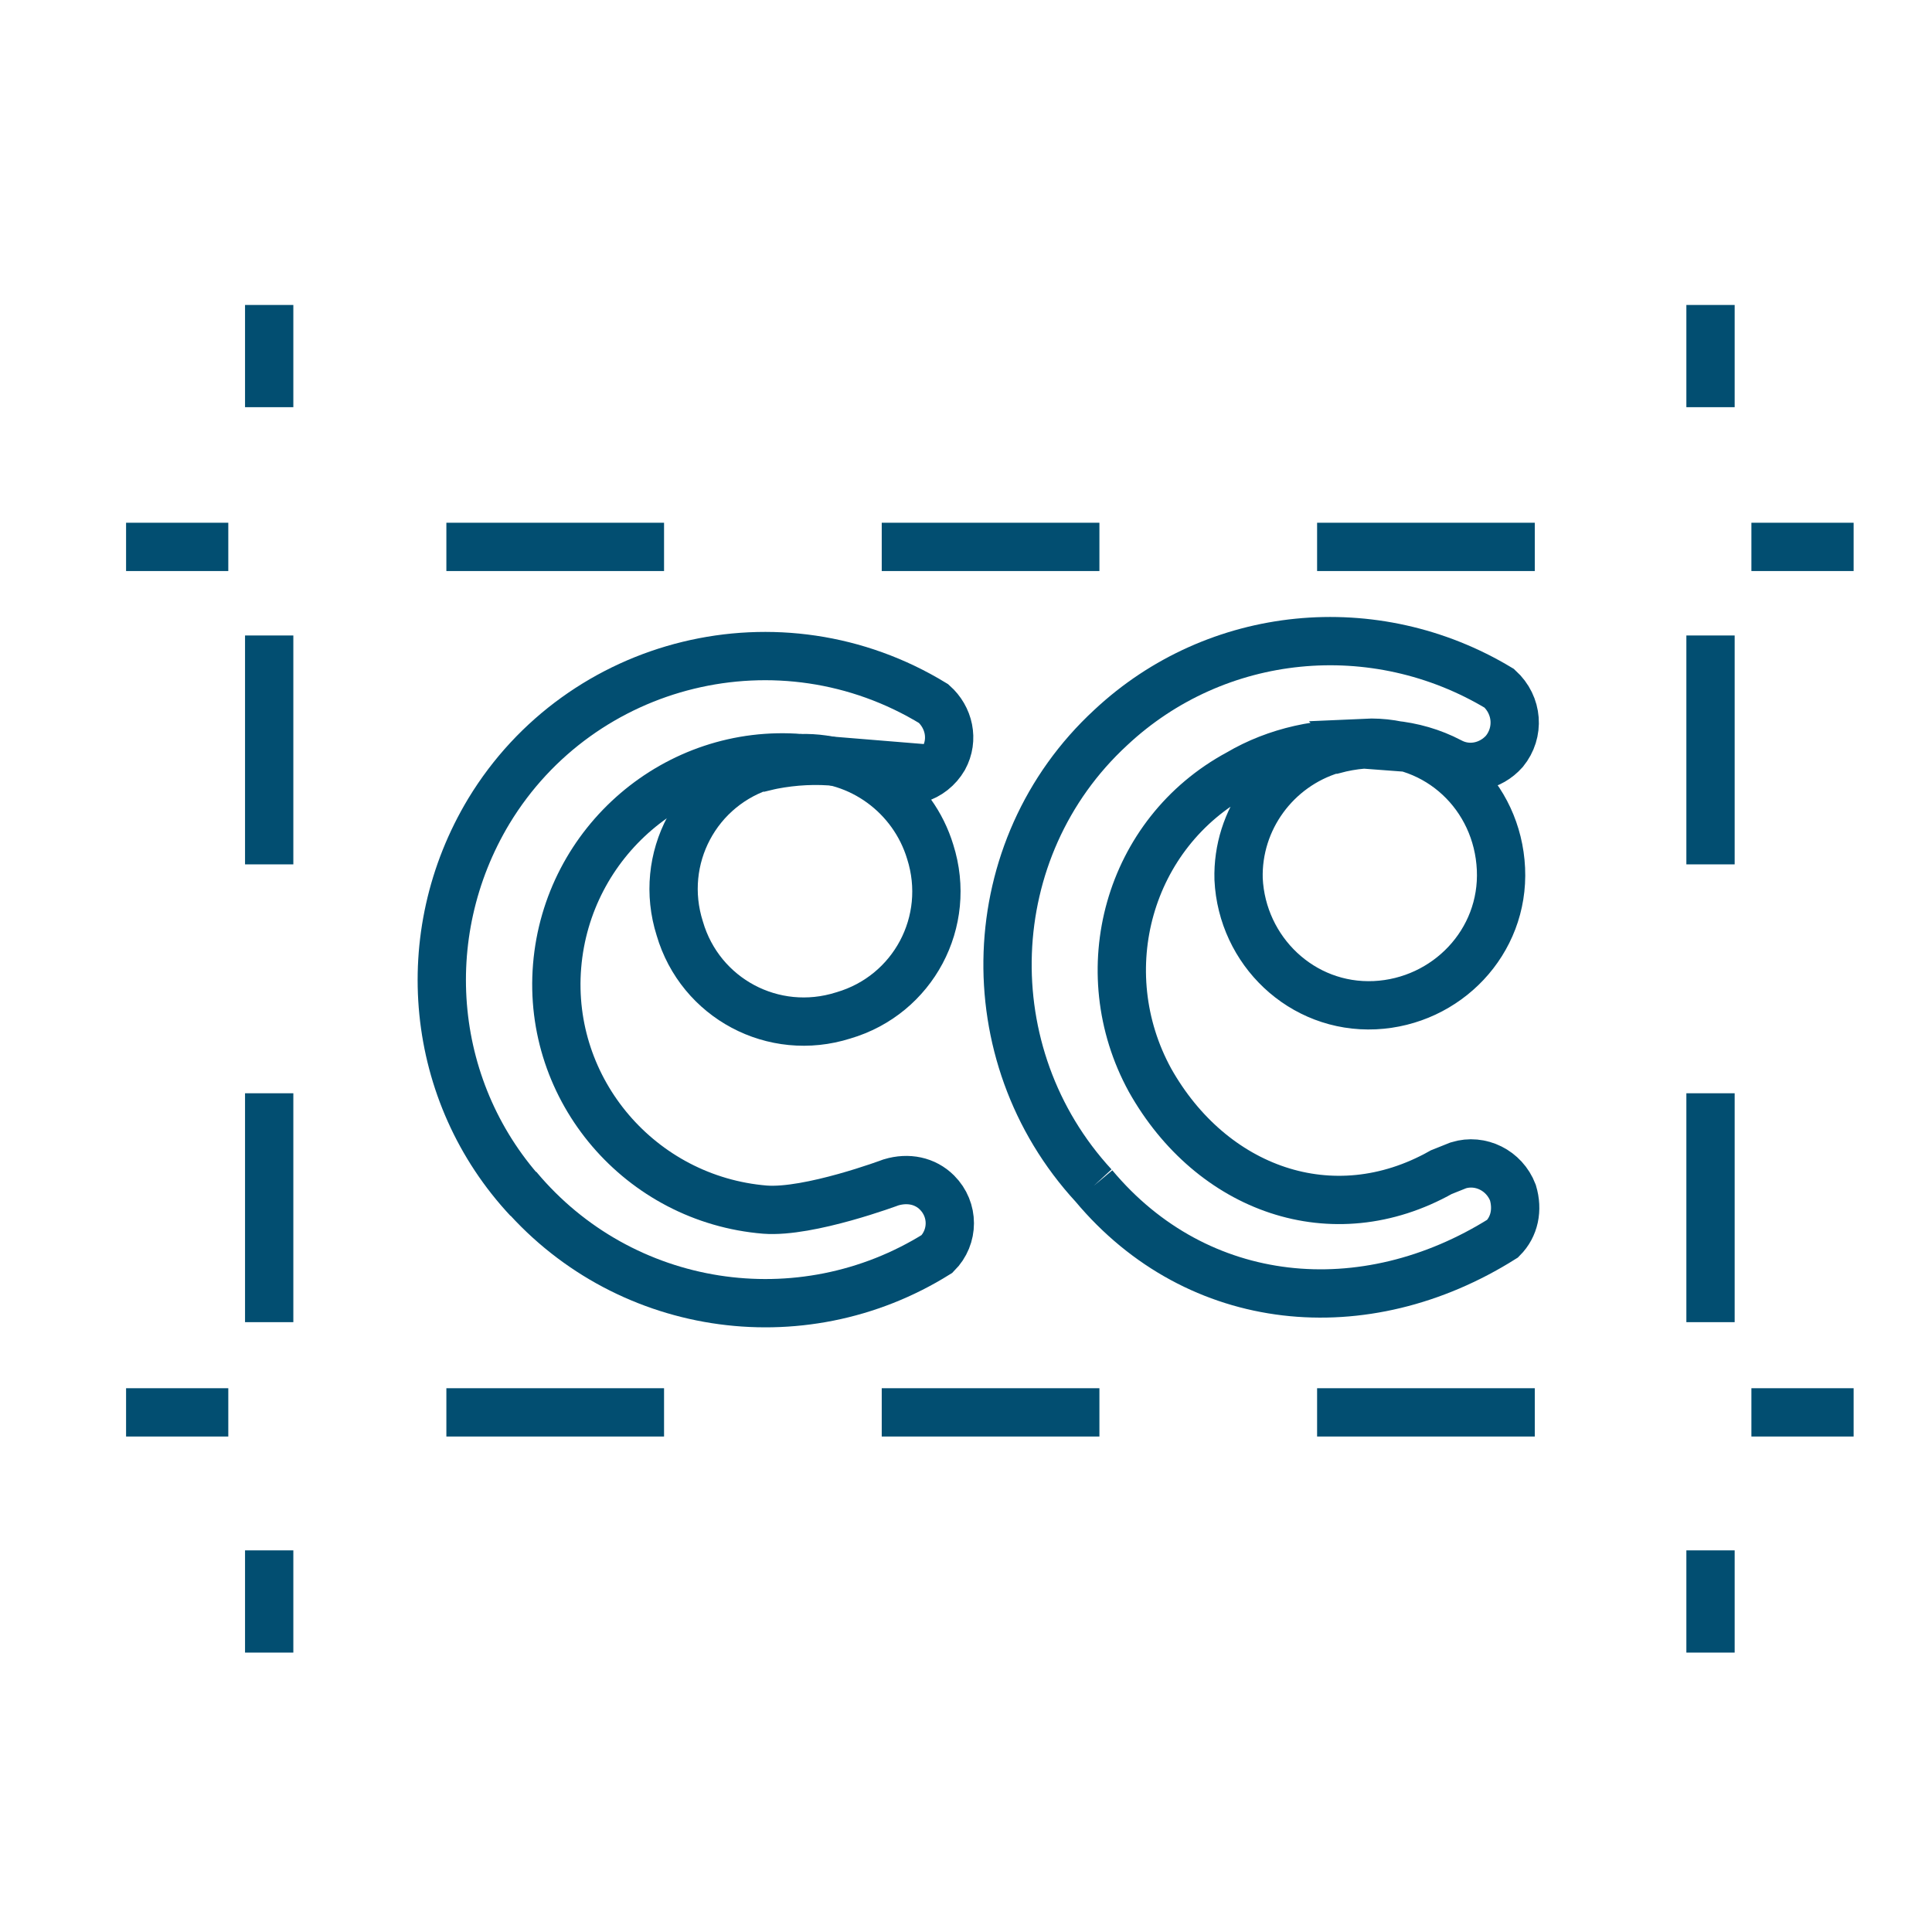
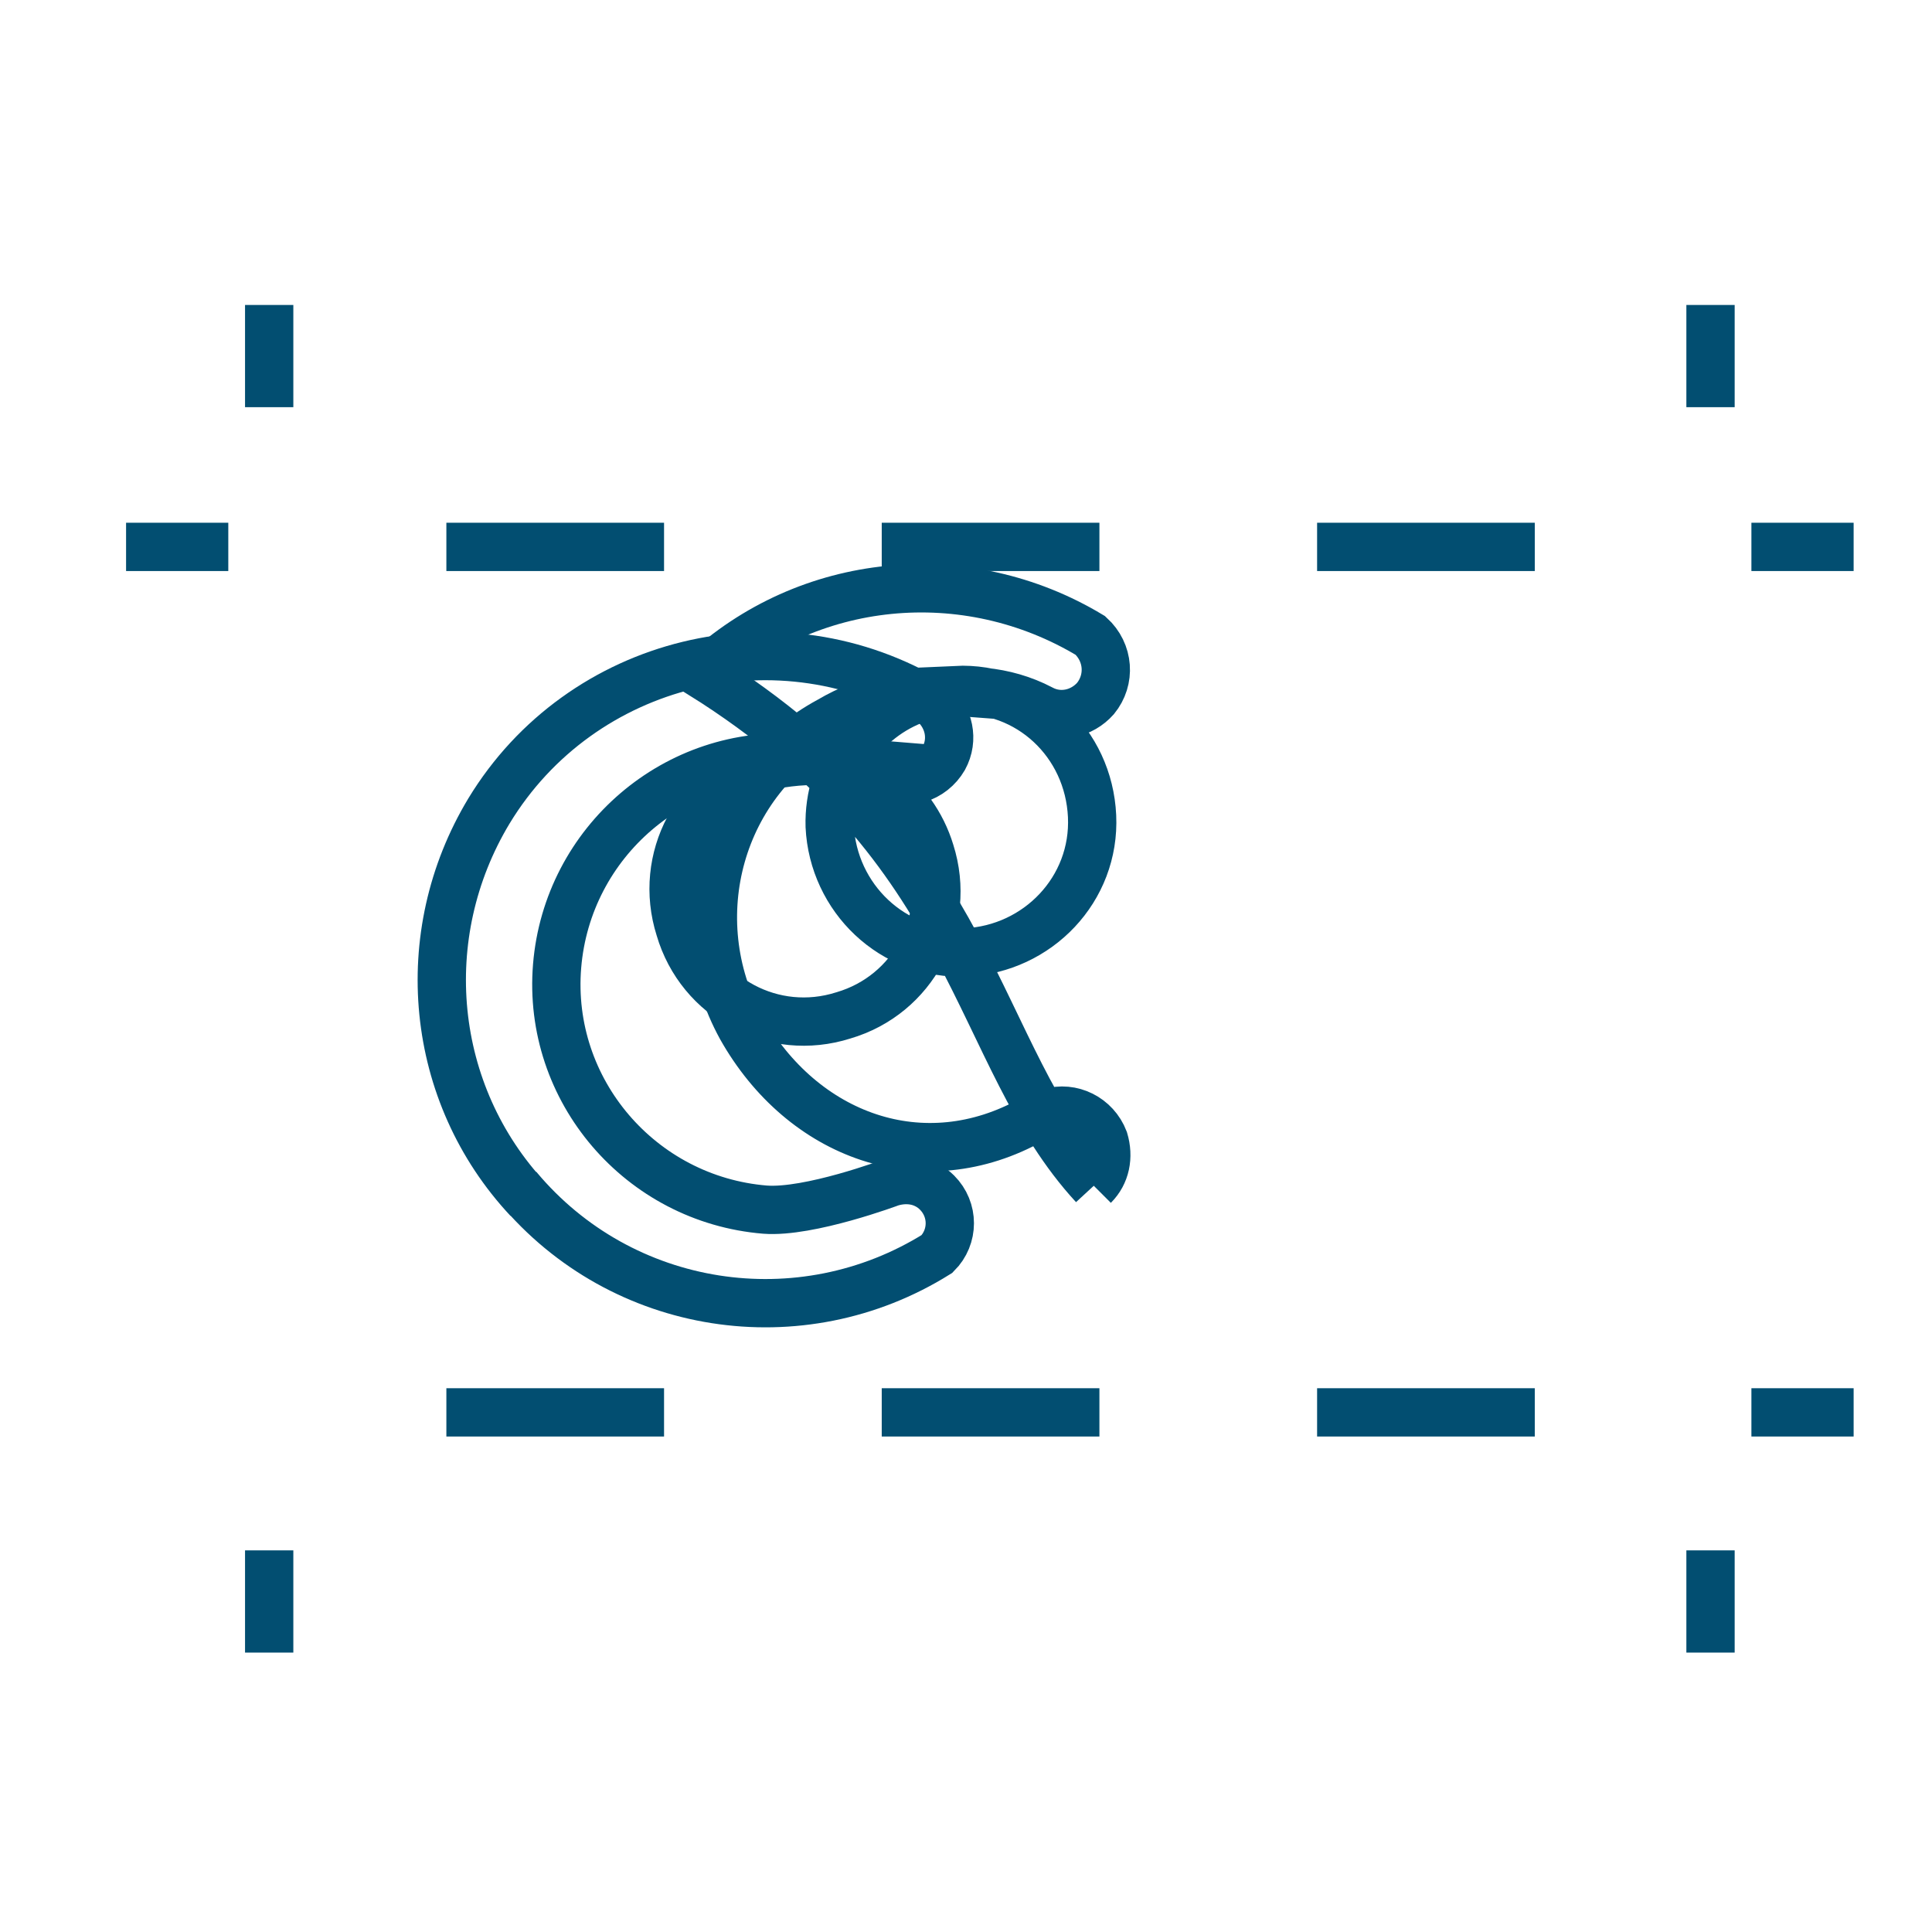
<svg xmlns="http://www.w3.org/2000/svg" version="1.1" id="Camada_1" x="0px" y="0px" viewBox="0 0 113.4 113.4" style="enable-background:new 0 0 113.4 113.4;" xml:space="preserve">
  <style type="text/css">
	.st0{fill:none;stroke:#024E71;stroke-width:2.835;stroke-miterlimit:10;}
	.st1{fill:none;stroke:#024E71;stroke-width:2.835;stroke-miterlimit:10;stroke-dasharray:12.777,12.777;}
	.st2{fill:none;stroke:#024E71;stroke-width:2.835;stroke-miterlimit:10;stroke-dasharray:13.435,13.435;}
</style>
  <g>
    <g>
      <line class="st0" x1="7.4" y1="32.1" x2="13.4" y2="32.1" />
      <line class="st1" x1="26.2" y1="32.1" x2="96.4" y2="32.1" />
      <line class="st0" x1="102.8" y1="32.1" x2="108.8" y2="32.1" />
    </g>
  </g>
  <g>
    <g>
-       <line class="st0" x1="7.4" y1="82.9" x2="13.4" y2="82.9" />
      <line class="st1" x1="26.2" y1="82.9" x2="96.4" y2="82.9" />
      <line class="st0" x1="102.8" y1="82.9" x2="108.8" y2="82.9" />
    </g>
  </g>
  <g>
    <g>
      <line class="st0" x1="15.8" y1="17.9" x2="15.8" y2="23.9" />
-       <line class="st2" x1="15.8" y1="37.3" x2="15.8" y2="84.3" />
      <line class="st0" x1="15.8" y1="91" x2="15.8" y2="97" />
    </g>
  </g>
  <g>
    <g>
      <line class="st0" x1="100.4" y1="17.9" x2="100.4" y2="23.9" />
-       <line class="st2" x1="100.4" y1="37.3" x2="100.4" y2="84.3" />
      <line class="st0" x1="100.4" y1="91" x2="100.4" y2="97" />
    </g>
  </g>
  <g>
-     <path class="st0" d="M64.2,69.6c6.1,7.3,15.9,8.2,24,3.1c0.7-0.7,0.9-1.7,0.6-2.7c-0.5-1.3-1.9-2-3.2-1.6l-1,0.4   c-6.4,3.6-13.5,1-17.1-5.4c-3.5-6.4-1.3-14.5,5.2-18c2.2-1.3,4.9-1.9,7.5-1.7l-0.1-0.1c4.3-0.2,7.8,3.1,8,7.4s-3.2,7.8-7.4,8   c-4.3,0.2-7.8-3.2-8-7.4c-0.1-3.5,2.2-6.6,5.5-7.6h0.1c2.2-0.6,4.7-0.4,6.8,0.7c1.1,0.6,2.4,0.3,3.2-0.6c0.9-1.1,0.8-2.7-0.3-3.7   c-7.3-4.4-16.6-3.5-22.8,2.3C57.5,49.8,57.1,61.9,64.2,69.6" />
+     <path class="st0" d="M64.2,69.6c0.7-0.7,0.9-1.7,0.6-2.7c-0.5-1.3-1.9-2-3.2-1.6l-1,0.4   c-6.4,3.6-13.5,1-17.1-5.4c-3.5-6.4-1.3-14.5,5.2-18c2.2-1.3,4.9-1.9,7.5-1.7l-0.1-0.1c4.3-0.2,7.8,3.1,8,7.4s-3.2,7.8-7.4,8   c-4.3,0.2-7.8-3.2-8-7.4c-0.1-3.5,2.2-6.6,5.5-7.6h0.1c2.2-0.6,4.7-0.4,6.8,0.7c1.1,0.6,2.4,0.3,3.2-0.6c0.9-1.1,0.8-2.7-0.3-3.7   c-7.3-4.4-16.6-3.5-22.8,2.3C57.5,49.8,57.1,61.9,64.2,69.6" />
  </g>
  <path class="st0" d="M45,44.9c-4.1,1.2-6.4,5.5-5.1,9.6c1.2,4.1,5.5,6.4,9.6,5.1c4.1-1.2,6.4-5.5,5.1-9.6c-1-3.3-4.1-5.6-7.6-5.5" />
  <g>
    <g>
      <path class="st0" d="M47,44.5c-7.3-0.6-13.7,4.9-14.3,12.2C32.1,64,37.6,70.4,44.9,71c2.6,0.2,7.4-1.6,7.4-1.6    c1-0.3,2-0.1,2.7,0.6c1,1,1,2.6,0,3.6c-8,5-18.5,3.4-24.6-3.9l0.6,0.7c-5.8-6.2-6.7-15.5-2.3-22.8c5.4-8.9,17.1-11.8,26.1-6.3    c0.9,0.8,1.2,2.1,0.6,3.2c-0.7,1.2-2.2,1.7-3.5,1c-2.1-1.1-5.2-1-7.4-0.4L47,44.5z" />
    </g>
  </g>
</svg>